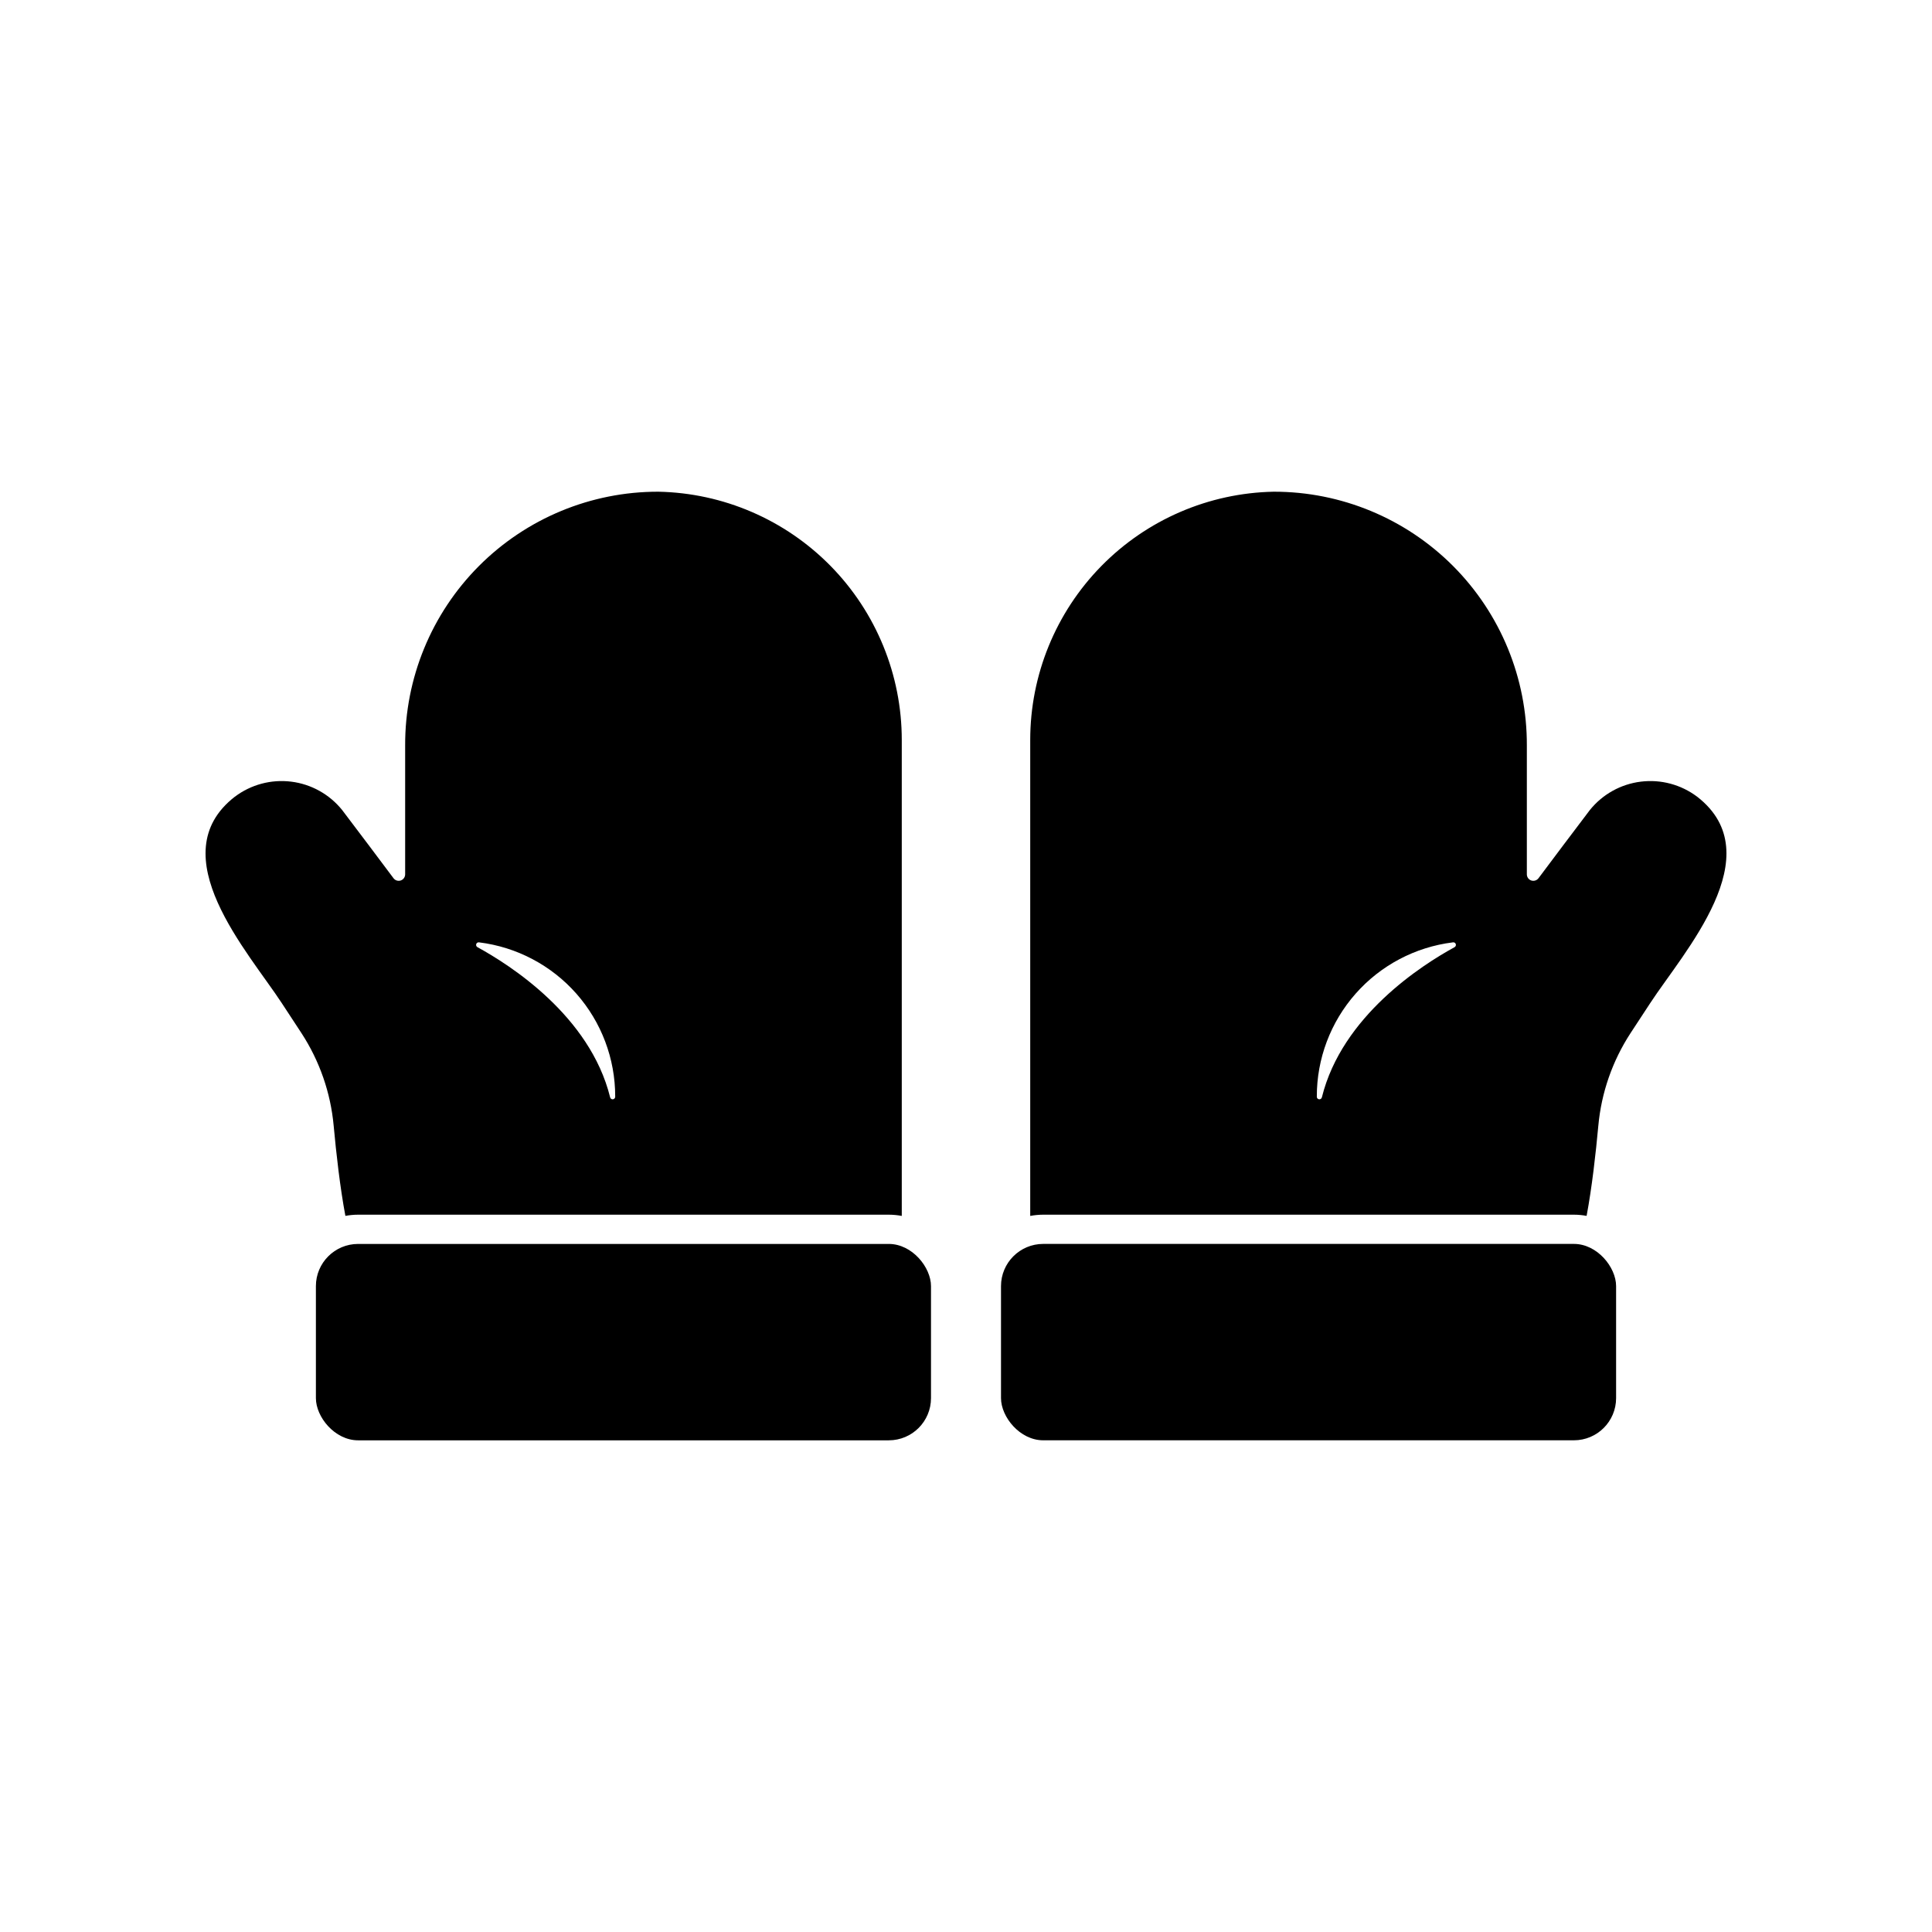
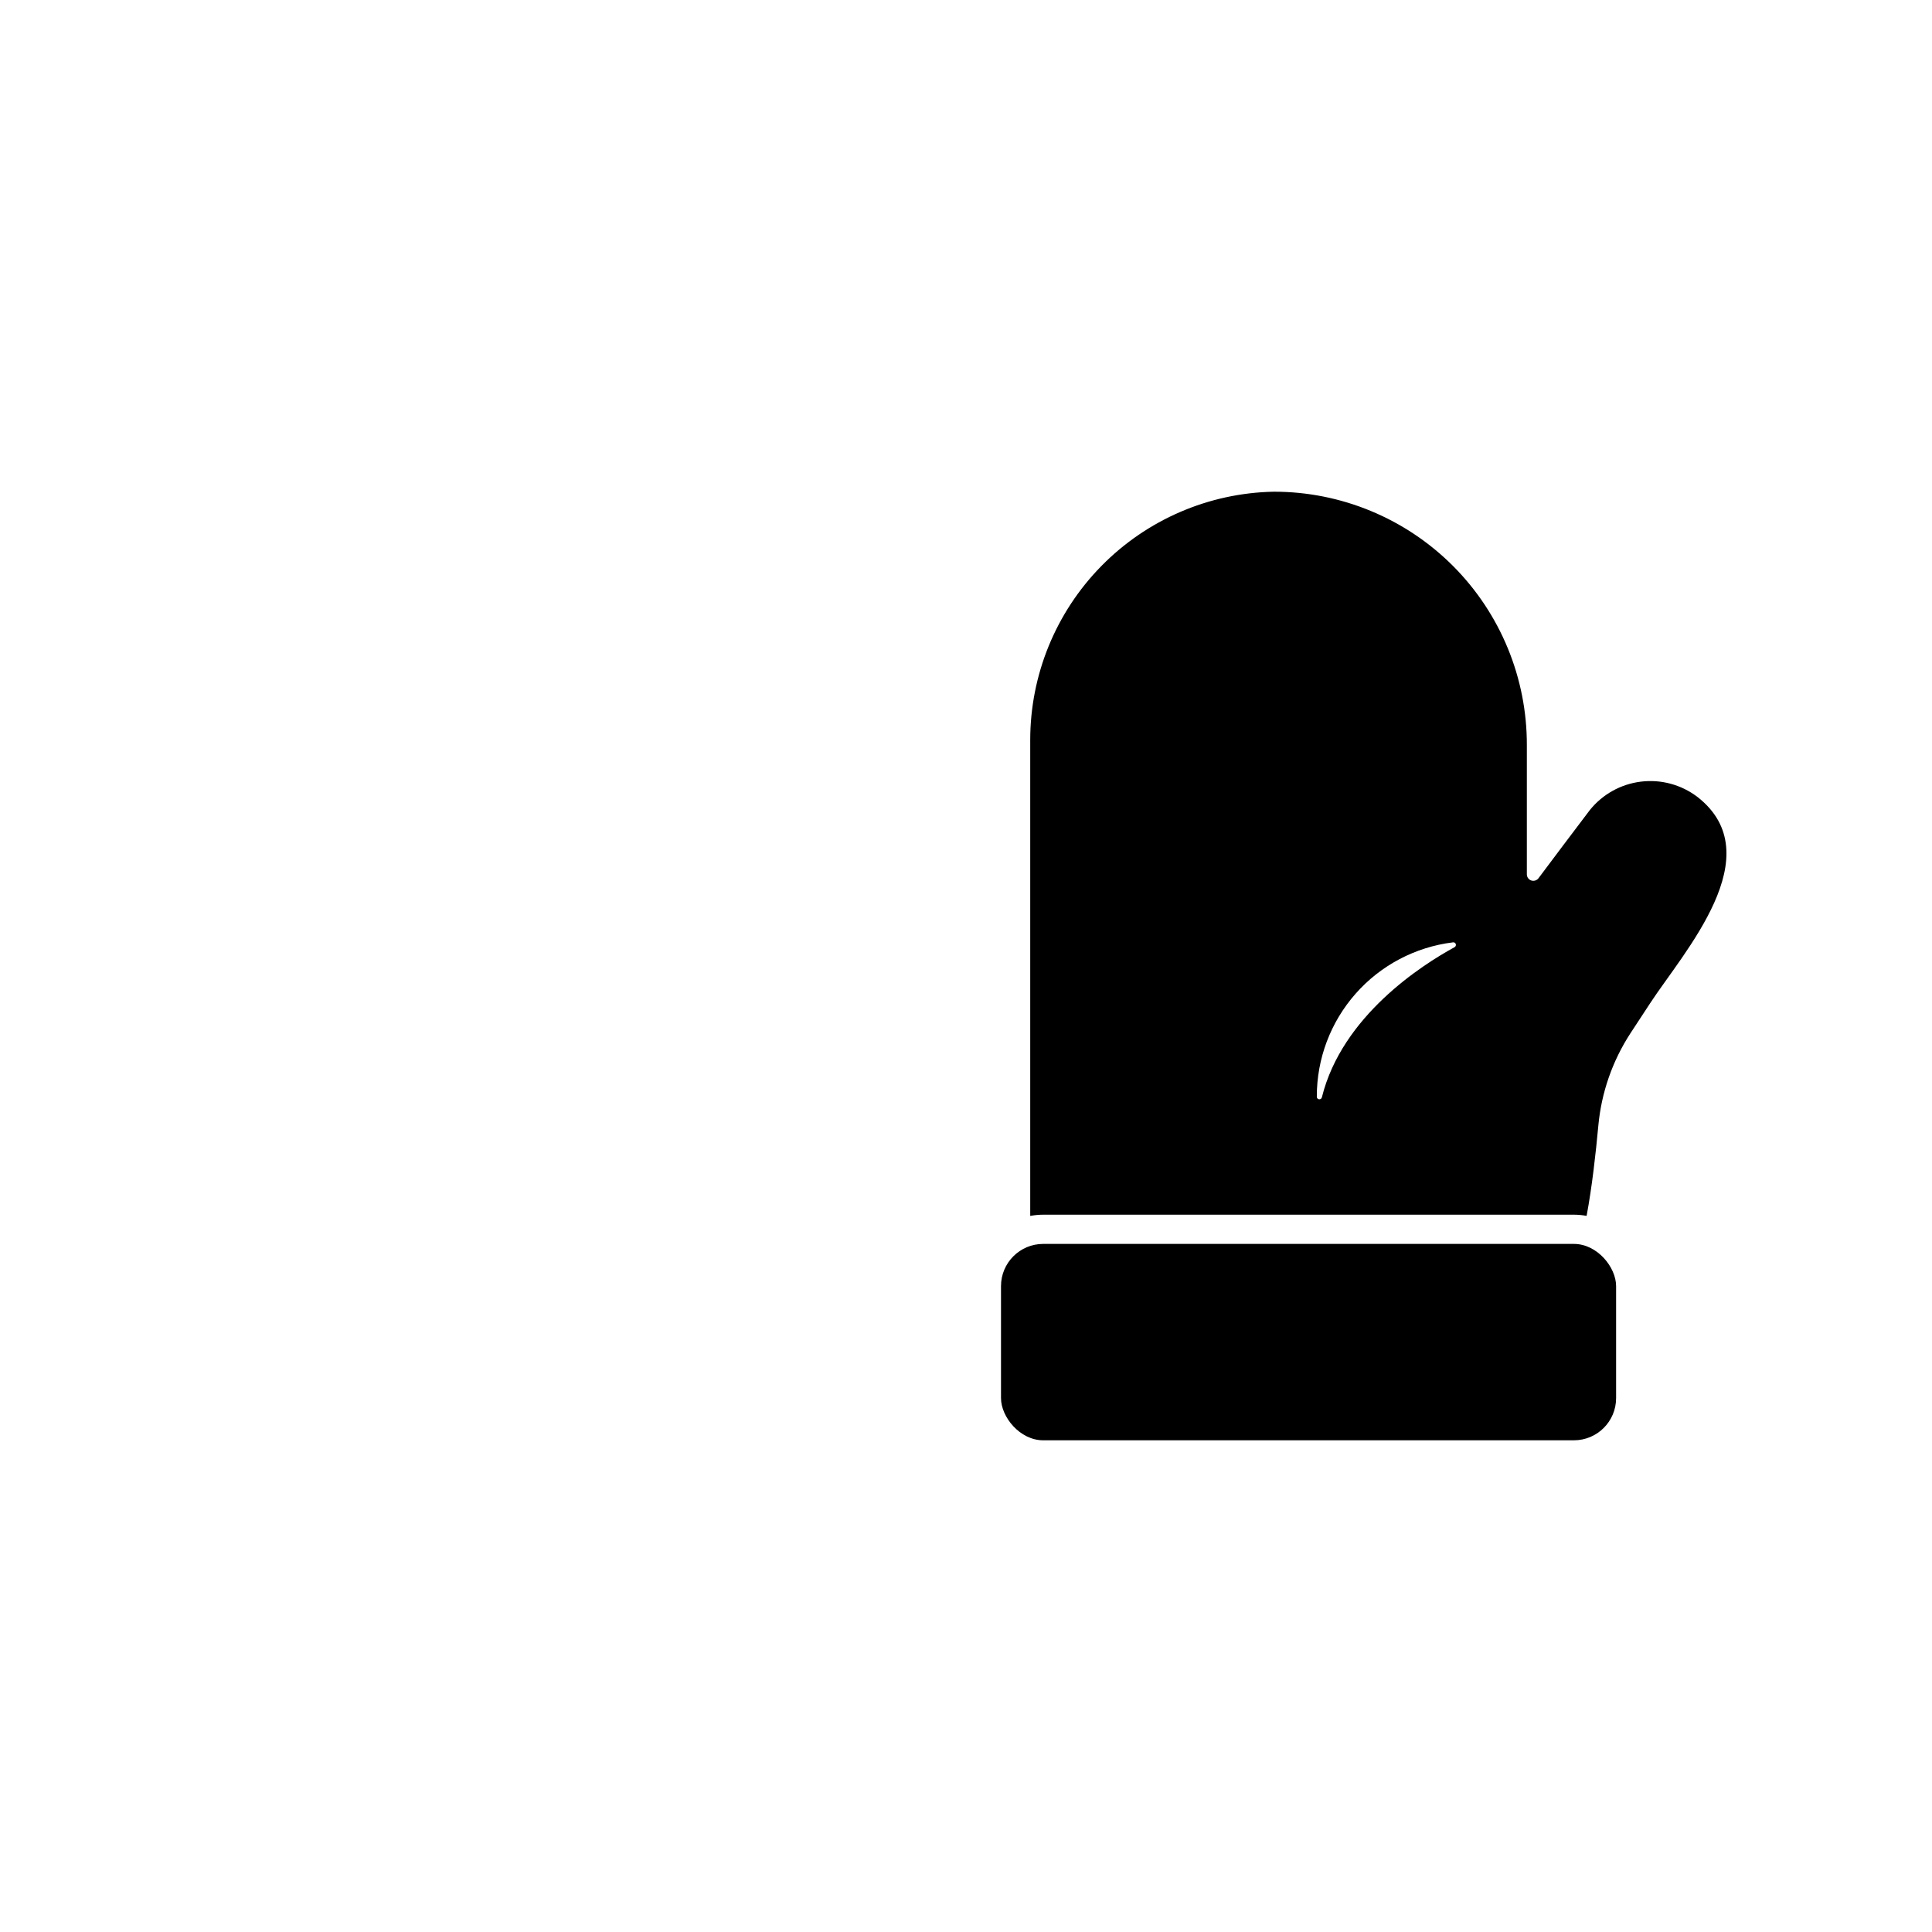
<svg xmlns="http://www.w3.org/2000/svg" fill="#000000" width="800px" height="800px" version="1.1" viewBox="144 144 512 512">
  <g>
    <path d="m420.46 473.65h140.64c6.176 0 11.184 6.176 11.184 11.184v29.676c0 6.176-5.008 11.184-11.184 11.184h-140.64c-6.176 0-11.184-6.176-11.184-11.184v-29.676c0-6.176 5.008-11.184 11.184-11.184z" />
    <path d="m593.79 355.16c-4.269-3.231-9.629-4.672-14.941-4.016-5.316 0.652-10.164 3.352-13.52 7.523-4.566 5.988-9.082 12.051-13.625 18.09h-0.004c-0.445 0.578-1.207 0.809-1.902 0.578-0.691-0.234-1.16-0.879-1.168-1.609v-34.141c0.074-17.832-6.961-34.953-19.547-47.582-12.59-12.625-29.691-19.715-47.52-19.695-17.234 0.332-33.648 7.414-45.715 19.719-12.07 12.305-18.828 28.852-18.828 46.086v126.12c1.137-0.215 2.289-0.324 3.445-0.328h140.64c1.129 0.004 2.254 0.109 3.363 0.316 1.414-7.531 2.438-16.605 3.102-23.871 0.801-8.762 3.734-17.195 8.543-24.566l5.211-7.949c8.801-13.469 32.285-39.273 12.465-54.68zm-64.305 39.844c-8.645 4.723-29.832 18.219-35.172 39.793h-0.004c-0.074 0.344-0.402 0.578-0.754 0.527-0.352-0.047-0.609-0.355-0.586-0.711-0.02-10.039 3.637-19.738 10.277-27.27 6.641-7.527 15.809-12.367 25.77-13.605 0.332-0.066 0.66 0.117 0.773 0.434 0.117 0.316-0.016 0.668-0.305 0.832z" />
-     <path d="m379.54 525.7h-140.64c-6.176 0-11.184-6.176-11.184-11.184v-29.676c0-6.176 5.008-11.184 11.184-11.184h140.64c6.176 0 11.184 6.176 11.184 11.184v29.676c0 6.176-5.008 11.184-11.184 11.184z" />
-     <path d="m206.21 355.16c4.269-3.231 9.629-4.672 14.945-4.016 5.312 0.652 10.16 3.352 13.52 7.523 4.566 5.988 9.082 12.051 13.625 18.09 0.445 0.578 1.211 0.809 1.902 0.578 0.691-0.234 1.16-0.879 1.168-1.609v-34.141c-0.074-17.832 6.961-34.953 19.547-47.582 12.59-12.625 29.691-19.715 47.523-19.695 17.23 0.332 33.645 7.414 45.715 19.719 12.066 12.305 18.824 28.852 18.824 46.086v126.12c-1.137-0.215-2.289-0.324-3.445-0.328h-140.64c-1.129 0.004-2.254 0.109-3.363 0.316-1.414-7.531-2.438-16.605-3.102-23.871-0.801-8.762-3.734-17.195-8.543-24.566l-5.211-7.949c-8.801-13.469-32.285-39.273-12.465-54.68zm64.309 39.844c8.645 4.723 29.832 18.219 35.172 39.793 0.074 0.344 0.402 0.578 0.754 0.527 0.352-0.047 0.609-0.355 0.59-0.711 0.016-10.039-3.641-19.738-10.281-27.27-6.641-7.527-15.809-12.367-25.77-13.605-0.328-0.066-0.656 0.117-0.773 0.434-0.117 0.316 0.016 0.668 0.309 0.832z" />
  </g>
</svg>